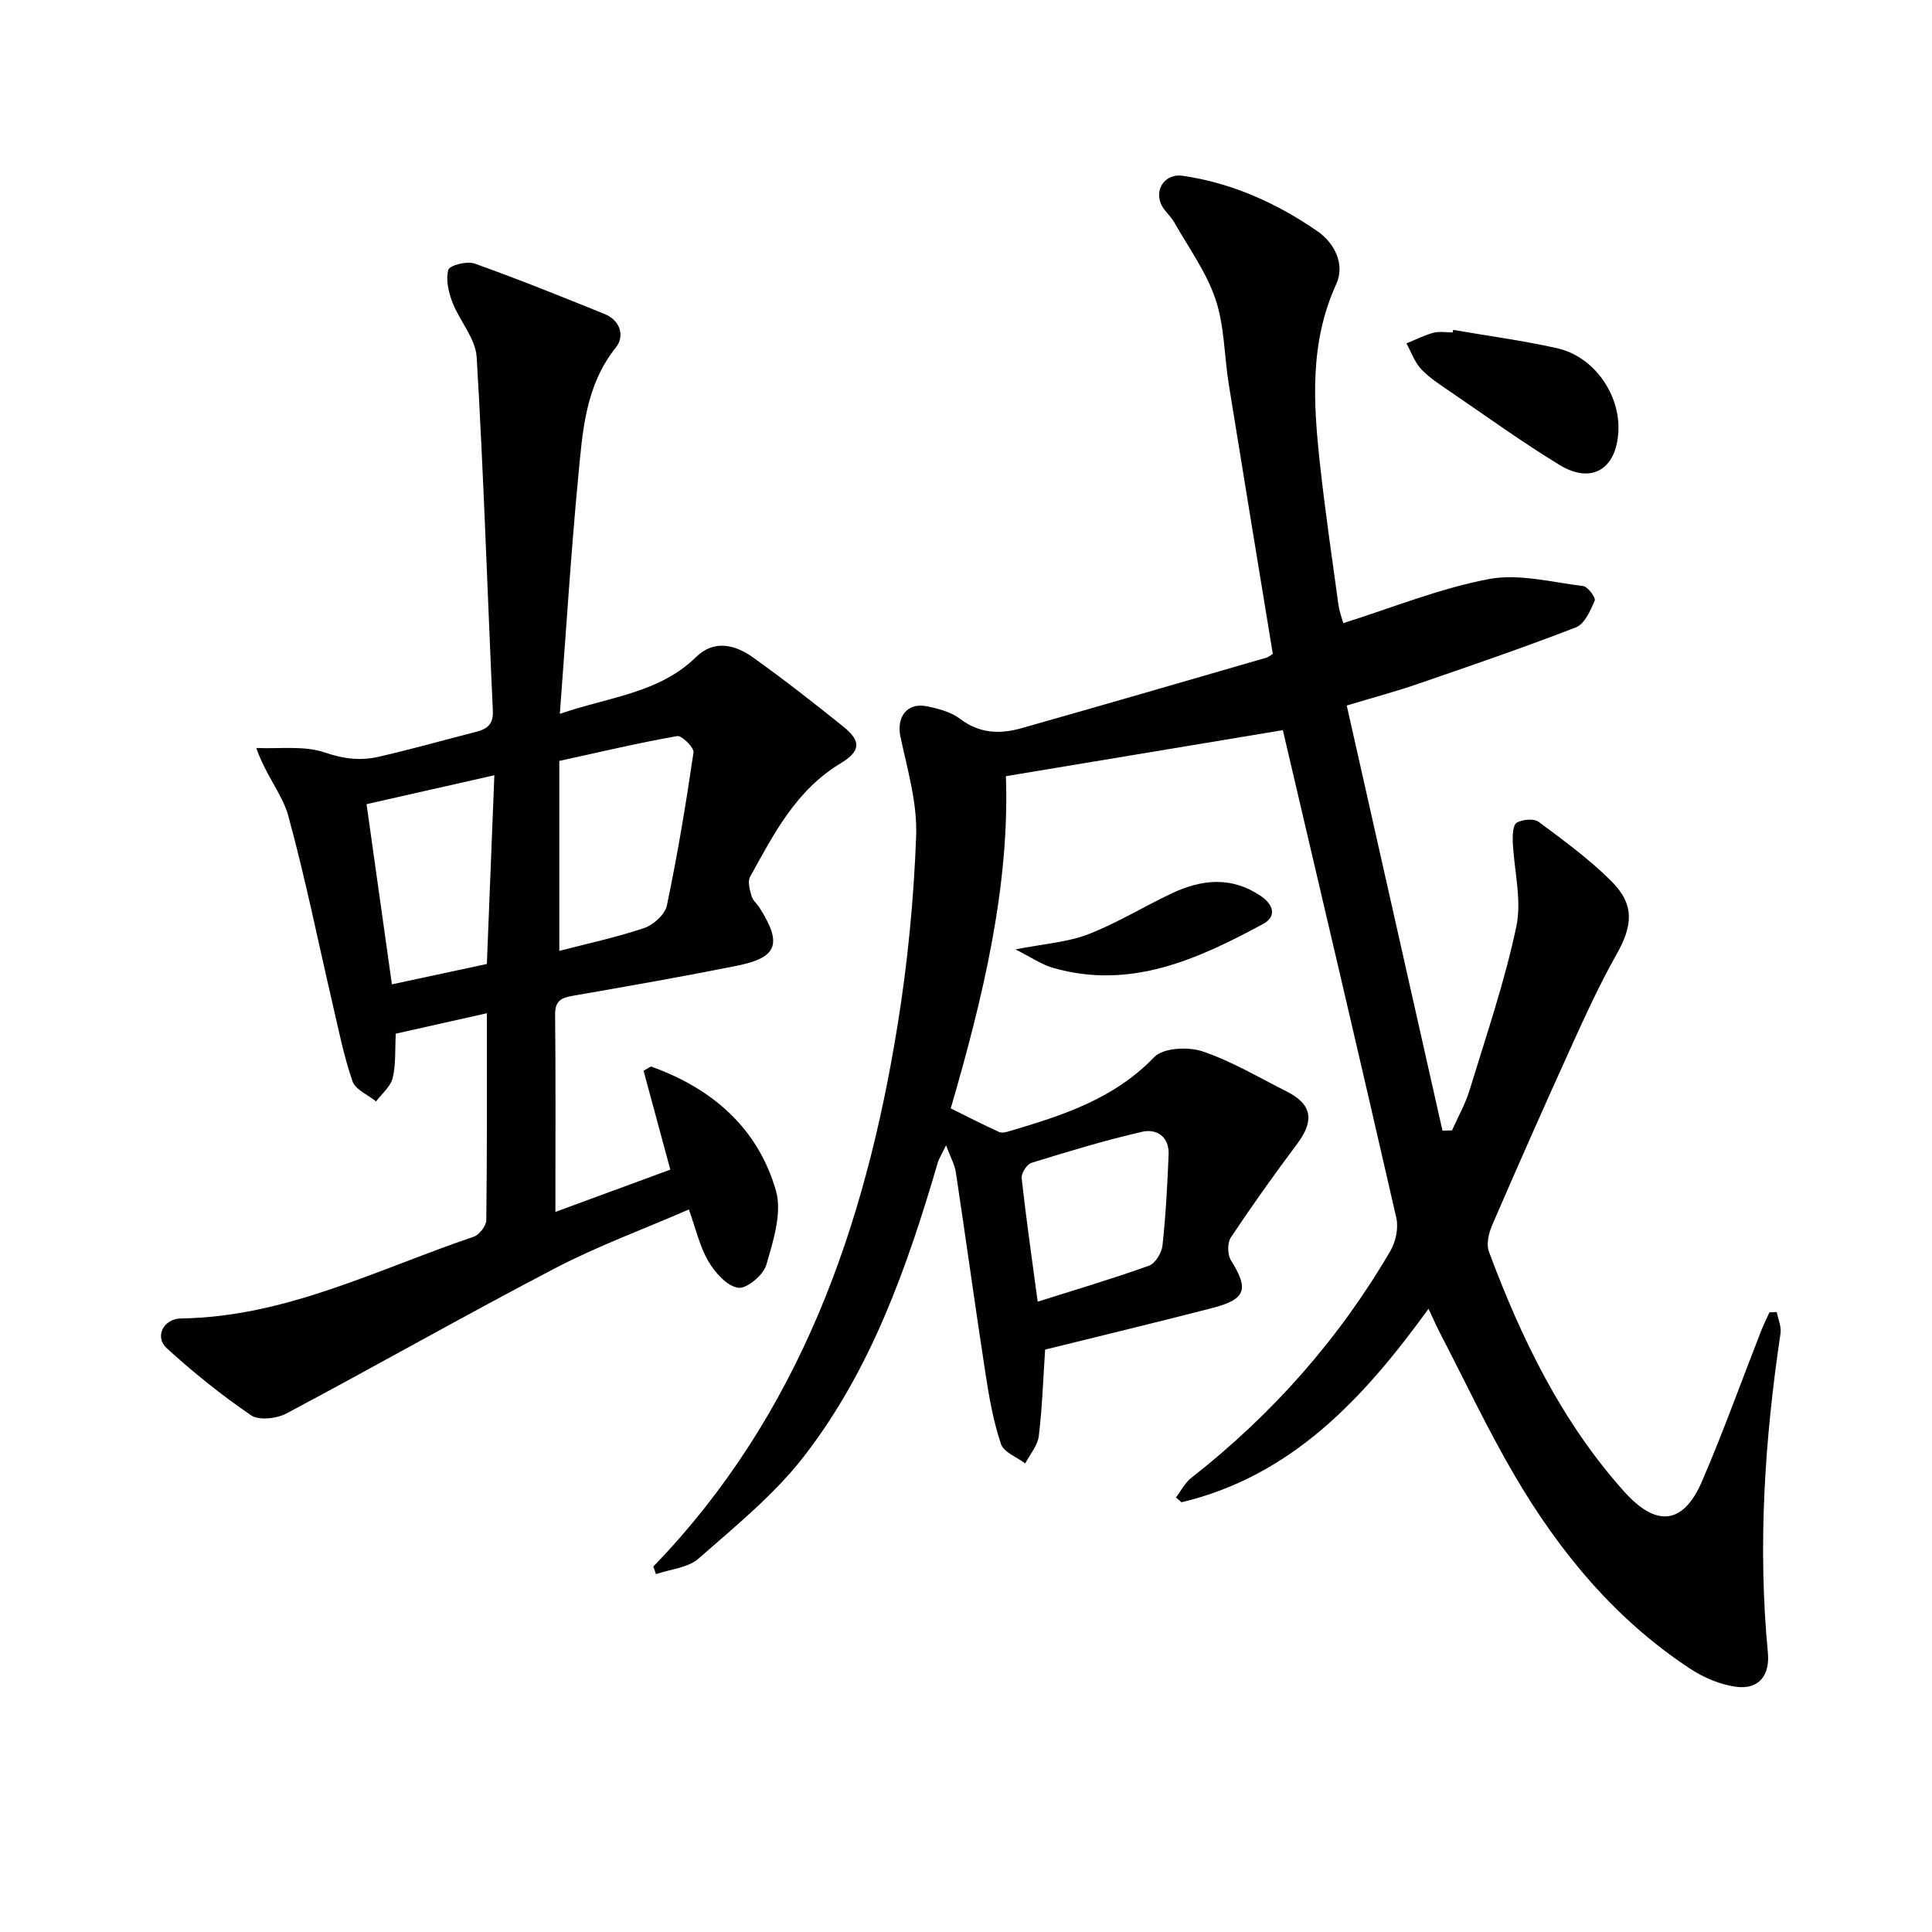
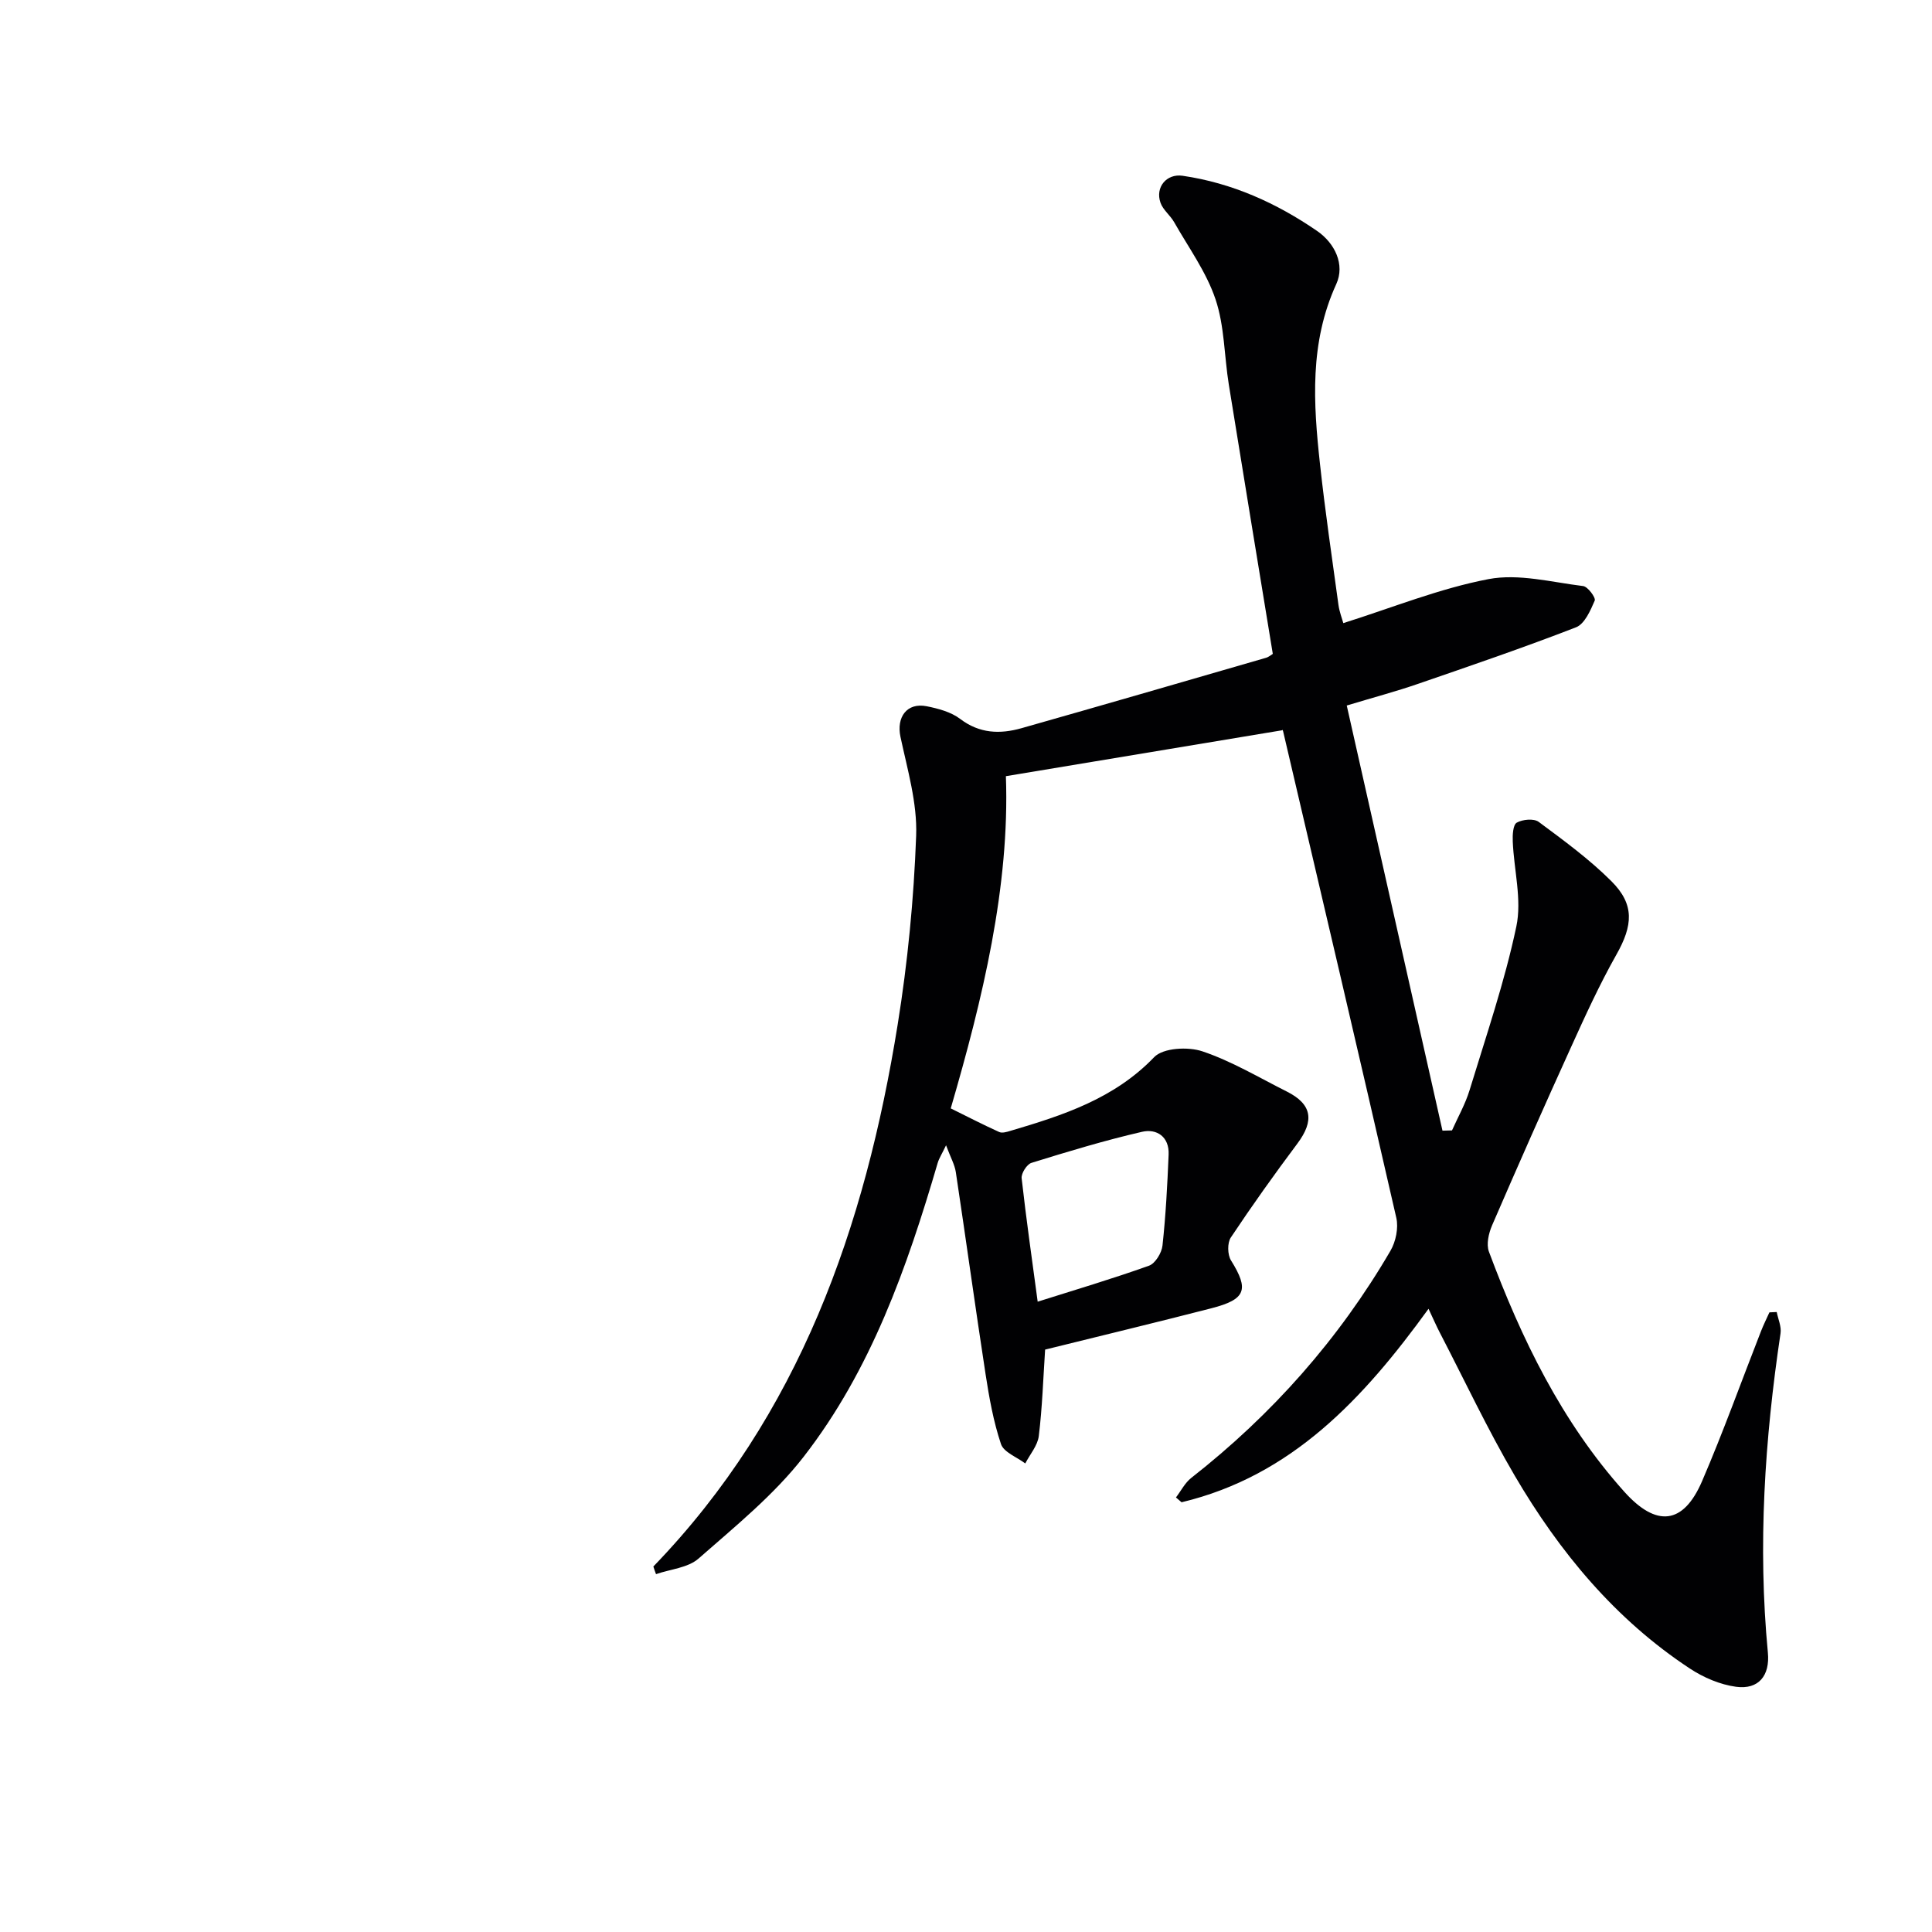
<svg xmlns="http://www.w3.org/2000/svg" enable-background="new 0 0 400 400" viewBox="0 0 400 400">
  <g fill="#010103">
    <path d="m135.27 324.33c30.28-31.35 43.84-70.31 50.58-112.18 2.08-12.92 3.35-26.04 3.83-39.12.25-6.79-1.81-13.71-3.25-20.48-.86-4.05 1.31-7.14 5.42-6.33 2.41.48 5.04 1.18 6.94 2.62 4.01 3.05 8.25 3.18 12.68 1.93 16.9-4.79 33.77-9.69 50.64-14.58.59-.17 1.1-.63 1.41-.81-3.07-18.77-6.13-37.26-9.11-55.77-.95-5.89-.88-12.09-2.75-17.65-1.9-5.65-5.58-10.7-8.57-15.97-.81-1.42-2.3-2.53-2.82-4.01-1.14-3.23 1.27-6.07 4.57-5.59 10.24 1.49 19.45 5.65 27.87 11.44 3.65 2.52 5.8 6.94 3.95 10.99-5.56 12.14-4.75 24.66-3.37 37.26 1.06 9.74 2.49 19.43 3.82 29.14.2 1.45.75 2.85 1.01 3.79 10.13-3.19 19.9-7.17 30.06-9.11 6.23-1.19 13.07.64 19.6 1.44.96.12 2.65 2.41 2.39 3.01-.89 2.06-2.09 4.84-3.88 5.53-10.83 4.2-21.83 7.96-32.81 11.74-4.37 1.51-8.85 2.7-14.65 4.45 6.61 29.36 13.22 58.69 19.82 88.02.66-.02 1.31-.04 1.97-.05 1.23-2.76 2.75-5.43 3.63-8.3 3.43-11.25 7.27-22.44 9.69-33.91 1.18-5.57-.5-11.72-.74-17.62-.06-1.34.05-3.45.83-3.89 1.2-.68 3.54-.9 4.54-.16 5.2 3.86 10.48 7.72 15.04 12.27 4.87 4.85 4.46 9.18 1.04 15.23-3.5 6.2-6.47 12.71-9.41 19.2-5.56 12.23-11 24.53-16.33 36.86-.7 1.63-1.22 3.9-.64 5.44 6.72 18 15.01 35.15 27.99 49.65 6.64 7.42 12.24 6.91 16.14-2.16 4.39-10.2 8.14-20.68 12.19-31.02.52-1.33 1.16-2.62 1.75-3.92.5-.02 1.01-.04 1.51-.07.29 1.47 1 3.01.79 4.41-3.28 21.95-4.73 43.96-2.62 66.12.45 4.74-1.91 7.69-6.59 7.06-3.31-.45-6.73-1.91-9.55-3.77-15.48-10.19-27.02-24.15-36.28-39.95-5.62-9.59-10.36-19.69-15.48-29.56-.75-1.44-1.39-2.93-2.36-4.98-13.48 18.61-28.31 34.6-51.13 40.06-.39-.33-.77-.67-1.16-1 1.04-1.36 1.86-3.02 3.16-4.04 16.71-13.09 30.56-28.7 41.25-47.03 1.11-1.9 1.69-4.73 1.21-6.83-7.68-33.61-15.58-67.18-23.44-100.75-.07-.3-.34-.56-.11-.2-19.01 3.16-37.74 6.27-57.28 9.52.82 22.84-4.82 46.16-11.42 68.78 3.66 1.81 6.8 3.43 10.03 4.89.62.28 1.58-.01 2.33-.24 10.86-3.21 21.47-6.63 29.76-15.26 1.85-1.93 7.03-2.2 9.99-1.2 6.07 2.04 11.69 5.42 17.47 8.32 5.22 2.62 5.75 6.01 2.19 10.77-4.76 6.36-9.38 12.84-13.78 19.45-.75 1.12-.7 3.57.04 4.75 3.76 6.04 3.12 8.06-4.09 9.91-11.41 2.94-22.86 5.69-34.4 8.55-.4 6.07-.59 12.02-1.31 17.9-.24 1.97-1.83 3.79-2.8 5.67-1.74-1.32-4.46-2.31-5.03-4.02-1.56-4.66-2.44-9.59-3.19-14.47-2.14-13.93-4.06-27.9-6.16-41.84-.24-1.56-1.09-3.03-2.02-5.54-.88 1.84-1.45 2.7-1.73 3.65-6.34 21.63-13.8 42.88-27.77 60.86-6.13 7.89-14.16 14.39-21.74 21.05-2.19 1.93-5.84 2.2-8.81 3.23-.2-.52-.38-1.05-.55-1.58zm79.57-54.83c7.68-2.43 15.44-4.73 23.05-7.45 1.3-.47 2.63-2.66 2.79-4.17.68-6.25 1.01-12.55 1.27-18.83.16-3.69-2.45-5.43-5.51-4.72-7.72 1.78-15.32 4.08-22.89 6.43-.95.29-2.14 2.17-2.03 3.18.93 8.35 2.13 16.69 3.32 25.56z" />
-     <path d="m115.91 147.79c10.42-3.56 20.57-4.29 28.19-11.75 3.76-3.69 8.13-2.56 11.86.11 6.36 4.55 12.52 9.37 18.62 14.27 3.74 3 3.67 5.08-.56 7.63-9.2 5.54-13.83 14.62-18.73 23.5-.54.98-.05 2.69.31 3.97.26.9 1.14 1.61 1.68 2.45 4.71 7.46 3.69 10.3-4.76 11.99-11.21 2.24-22.47 4.22-33.73 6.17-2.41.42-3.89.92-3.86 3.91.14 13.32.06 26.64.06 40.87 8.09-2.98 15.7-5.78 23.79-8.75-1.95-7.2-3.77-13.95-5.54-20.48 1.09-.58 1.43-.91 1.63-.84 12.61 4.52 22.04 12.72 25.77 25.64 1.33 4.6-.54 10.42-1.98 15.39-.61 2.1-4.08 5.02-5.83 4.75-2.31-.35-4.78-3.12-6.15-5.45-1.81-3.08-2.61-6.75-4.06-10.76-9.52 4.14-18.89 7.57-27.66 12.15-18.69 9.75-37.02 20.18-55.63 30.07-2.02 1.08-5.7 1.51-7.35.39-6.13-4.17-11.95-8.87-17.44-13.87-2.6-2.36-.73-6.13 2.96-6.18 21.69-.31 40.7-10.19 60.58-16.92 1.16-.39 2.58-2.23 2.6-3.41.18-13.98.12-27.95.12-42.86-6.66 1.49-12.83 2.87-18.86 4.23-.18 3.38.04 6.39-.64 9.18-.44 1.79-2.24 3.24-3.43 4.85-1.68-1.37-4.27-2.42-4.88-4.16-1.79-5.14-2.85-10.54-4.09-15.86-3.04-13.05-5.68-26.21-9.22-39.13-1.21-4.42-4.6-8.23-6.62-14.03 4.78.22 9.89-.54 14.23.95 3.85 1.32 7.34 1.72 11 .89 6.79-1.53 13.49-3.45 20.24-5.17 2.3-.59 3.64-1.52 3.51-4.36-1.13-24.41-1.9-48.84-3.35-73.23-.23-3.87-3.54-7.49-5.03-11.37-.81-2.1-1.4-4.69-.84-6.71.25-.92 3.86-1.86 5.41-1.3 9.06 3.22 17.98 6.83 26.9 10.43 3.3 1.33 4.27 4.58 2.37 6.96-6.37 7.97-6.89 17.5-7.79 26.84-1.51 15.82-2.49 31.73-3.8 49zm-.11 9.75v39.33c5.83-1.52 11.81-2.79 17.57-4.73 1.92-.65 4.31-2.81 4.7-4.66 2.2-10.49 3.96-21.08 5.51-31.69.15-1.01-2.43-3.56-3.38-3.39-7.94 1.39-15.8 3.26-24.4 5.14zm-13.45 2.97c-9.4 2.12-17.75 4.01-26.46 5.98 1.76 12.49 3.5 24.85 5.25 37.31 6.98-1.5 13.23-2.84 19.66-4.22.52-13.18 1.03-25.93 1.55-39.07z" />
-     <path d="m300.87 68.3c7.16 1.24 14.38 2.2 21.46 3.78 7.69 1.71 13.19 9.59 12.73 17.39-.45 7.71-5.58 10.81-12.16 6.8-7.64-4.65-14.91-9.91-22.31-14.96-2.19-1.5-4.5-2.95-6.31-4.84-1.39-1.45-2.09-3.56-3.09-5.37 1.86-.76 3.68-1.69 5.61-2.21 1.24-.33 2.64-.06 3.97-.06.03-.17.06-.35.1-.53z" />
-     <path d="m210.23 196.56c5.86-1.15 10.72-1.46 15.04-3.12 5.98-2.3 11.5-5.73 17.32-8.47 6.15-2.9 12.3-3.6 18.39.5 2.84 1.91 3.3 4.34.51 5.84-13.54 7.3-27.43 13.67-43.46 9.08-2.4-.69-4.57-2.21-7.8-3.83z" />
  </g>
</svg>